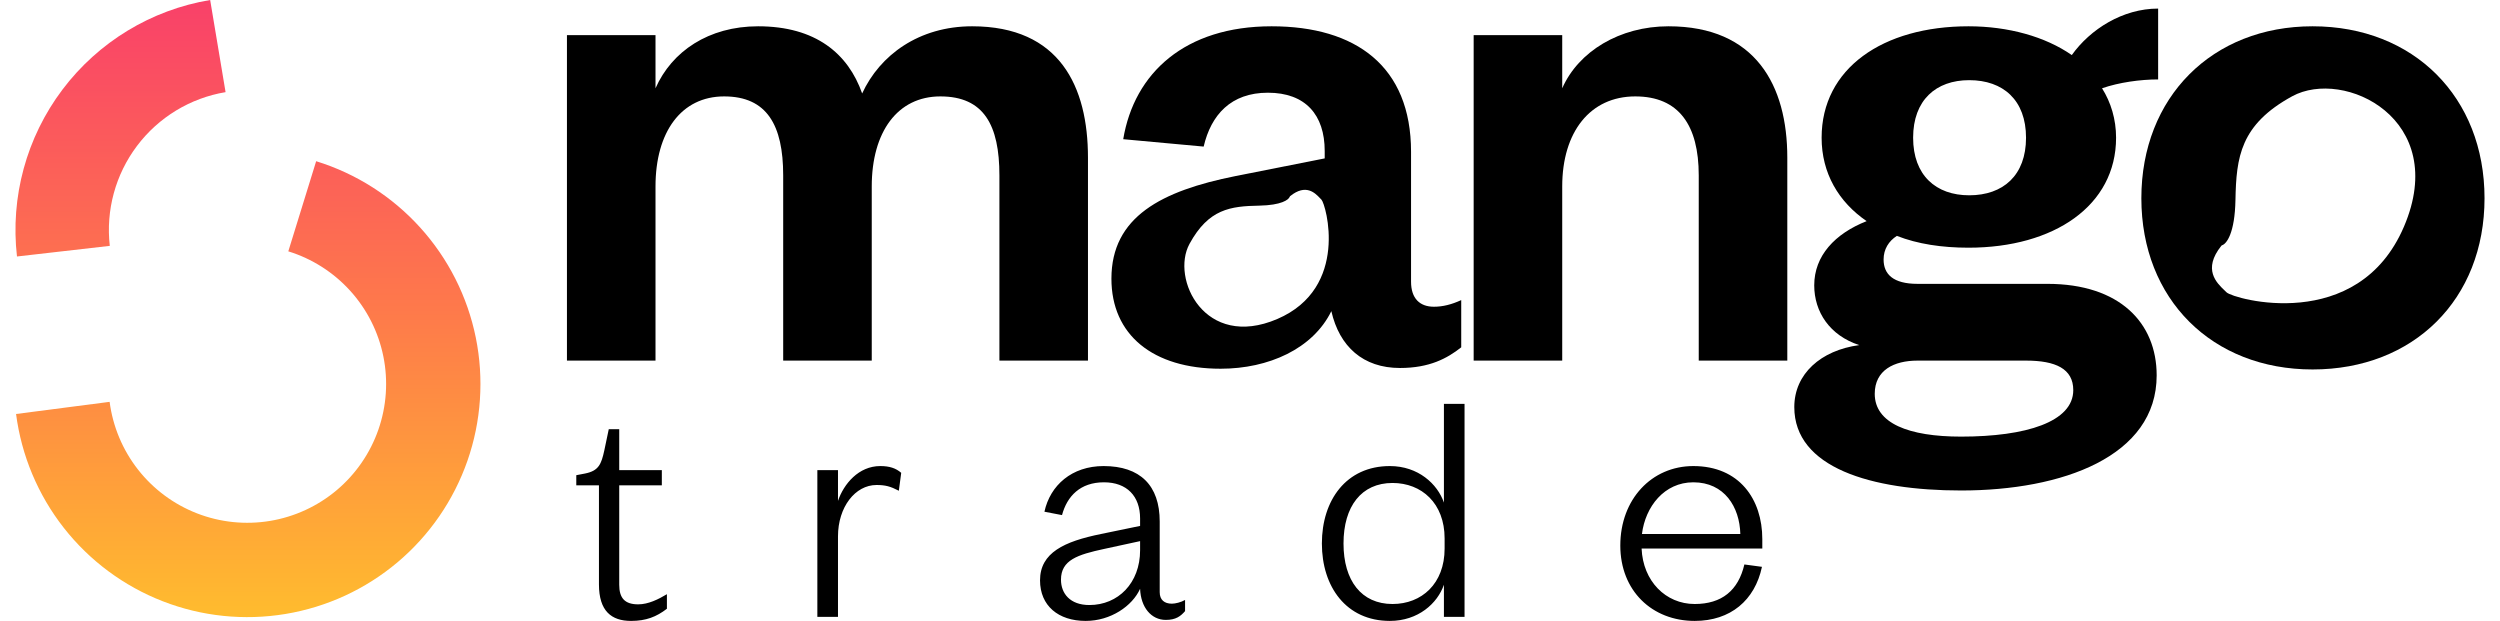
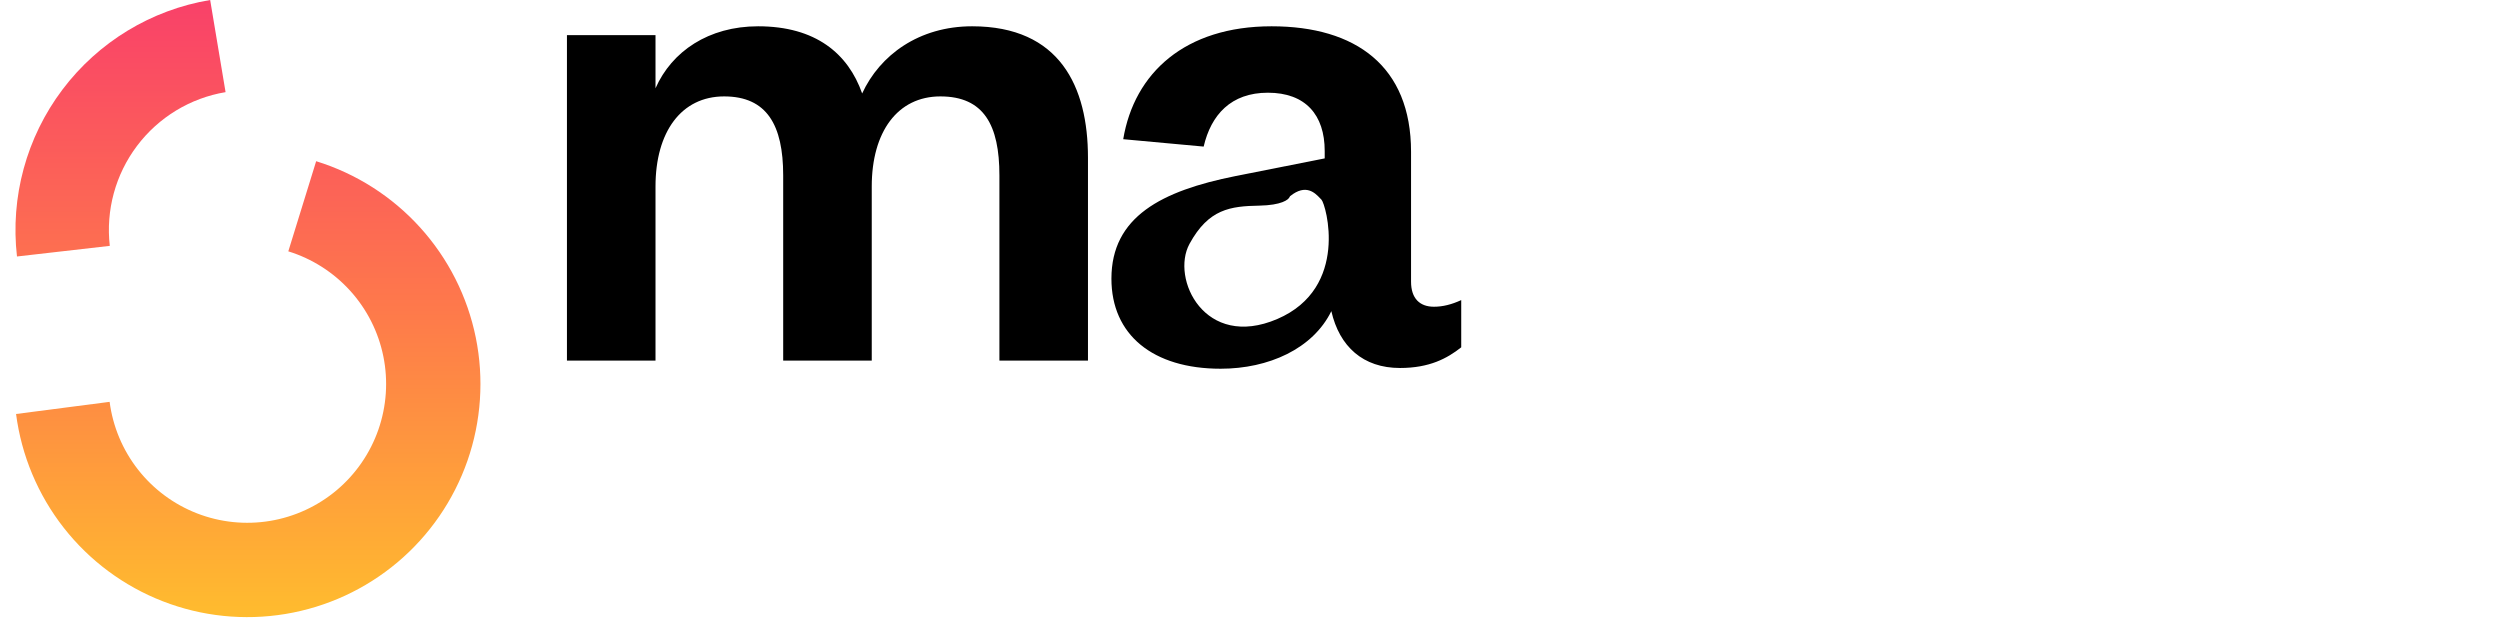
<svg xmlns="http://www.w3.org/2000/svg" viewBox="0 0 153 38" fill="none">
-   <path fill-rule="evenodd" clip-rule="evenodd" d="M152.053 12.133C152.053 18.32 147.717 22.611 141.529 22.611C135.387 22.611 131.051 18.32 131.051 12.133C131.051 5.945 135.387 1.609 141.529 1.609C147.717 1.609 152.053 5.945 152.053 12.133ZM136.002 15.005C136.276 14.91 136.772 14.252 136.81 12.239C136.859 9.611 137.107 7.628 140.28 5.893C143.453 4.158 149.947 7.281 147.121 13.874C144.295 20.468 136.673 18.299 136.264 17.89C136.229 17.855 136.189 17.816 136.146 17.776C135.655 17.308 134.792 16.486 135.944 15.044C135.958 15.025 135.979 15.013 136.002 15.005Z" fill="black" />
  <path fill-rule="evenodd" clip-rule="evenodd" d="M86.356 17.236V9.287C86.356 4.048 82.969 1.609 77.82 1.609C72.535 1.609 69.419 4.454 68.741 8.519L73.664 8.971C74.116 7.029 75.335 5.674 77.594 5.674C79.897 5.674 81.072 7.029 81.072 9.242V9.694L75.606 10.777C71.09 11.681 68.019 13.262 68.019 17.056C68.019 20.488 70.548 22.566 74.703 22.566C77.639 22.566 80.349 21.346 81.478 19.043C81.975 21.211 83.42 22.521 85.678 22.521C87.485 22.521 88.569 21.933 89.427 21.256V18.366C88.84 18.636 88.298 18.772 87.756 18.772C86.898 18.772 86.356 18.275 86.356 17.236ZM78.931 12.041C78.867 12.226 78.424 12.559 77.069 12.585C75.302 12.618 73.967 12.785 72.8 14.92C71.633 17.055 73.734 21.424 78.17 19.523C82.606 17.621 81.147 12.493 80.872 12.218C80.848 12.194 80.822 12.167 80.795 12.139C80.48 11.808 79.927 11.228 78.957 12.002C78.944 12.012 78.936 12.027 78.931 12.041Z" fill="black" />
-   <path d="M129.504 8.429C129.504 12.584 125.71 15.159 120.47 15.159C118.845 15.159 117.354 14.933 116.089 14.436C115.592 14.752 115.276 15.249 115.276 15.881C115.276 16.785 115.864 17.372 117.354 17.372H125.303C129.729 17.372 131.988 19.765 131.988 22.972C131.988 27.941 126.207 30.018 120.019 30.018C114.508 30.018 109.811 28.618 109.811 24.914C109.811 22.882 111.437 21.437 113.786 21.12C111.979 20.533 111.031 19.088 111.031 17.462C111.031 15.655 112.295 14.3 114.238 13.533C112.521 12.358 111.483 10.597 111.483 8.429C111.483 4.183 115.231 1.609 120.47 1.609C122.909 1.609 125.168 2.241 126.794 3.37C127.923 1.789 129.91 0.525 132.078 0.525V4.861C130.994 4.861 129.684 5.041 128.645 5.403C129.187 6.261 129.504 7.3 129.504 8.429ZM114.734 24.101C114.734 25.908 116.812 26.721 120.019 26.721C123.993 26.721 126.884 25.818 126.884 23.876C126.884 22.566 125.8 22.069 123.993 22.069H117.354C115.909 22.069 114.734 22.656 114.734 24.101ZM123.993 8.429C123.993 6.125 122.593 4.906 120.516 4.906C118.483 4.906 117.083 6.125 117.083 8.429C117.083 10.732 118.483 11.952 120.516 11.952C122.593 11.952 123.993 10.732 123.993 8.429Z" fill="black" />
-   <path d="M95.608 11.41V22.069H90.188V2.151H95.608V5.403C96.601 3.144 99.13 1.609 102.111 1.609C107.441 1.609 109.383 5.222 109.383 9.648V22.069H103.963V10.732C103.963 7.661 102.744 5.9 100.079 5.9C97.324 5.9 95.608 8.068 95.608 11.41Z" fill="black" />
  <path d="M52.764 5.719C53.847 3.37 56.241 1.609 59.493 1.609C64.868 1.609 66.584 5.312 66.584 9.648V22.069H61.164V10.732C61.164 7.661 60.216 5.9 57.551 5.9C54.931 5.9 53.351 8.068 53.351 11.41V22.069H47.931V10.732C47.931 7.661 46.937 5.9 44.318 5.9C41.698 5.9 40.117 8.068 40.117 11.41V22.069H34.697V2.151H40.117V5.403C41.111 3.144 43.369 1.609 46.395 1.609C49.918 1.609 51.905 3.28 52.764 5.719Z" fill="black" />
-   <path d="M36.656 35.766V29.703H35.269V29.082L35.807 28.979C36.635 28.813 36.8 28.42 36.987 27.551L37.256 26.268H37.897V28.772H40.504V29.703H37.897V35.786C37.897 36.593 38.228 36.986 39.056 36.986C39.676 36.986 40.297 36.676 40.815 36.365V37.255C40.173 37.752 39.532 38 38.621 38C37.421 38 36.656 37.4 36.656 35.766ZM55.154 28.937L55.009 30.034C54.492 29.765 54.181 29.682 53.643 29.682C52.34 29.682 51.285 31.027 51.285 32.827V37.752H50.022V28.772H51.285V30.655C51.636 29.62 52.547 28.523 53.871 28.523C54.43 28.523 54.823 28.648 55.154 28.937ZM69.774 33.676V33.117L67.581 33.593C65.946 33.945 64.932 34.276 64.932 35.476C64.932 36.324 65.491 37.028 66.67 37.028C68.429 37.028 69.774 35.683 69.774 33.676ZM70.974 31.917V36.241C70.974 36.717 71.264 36.945 71.719 36.945C71.926 36.945 72.278 36.862 72.526 36.717V37.4C72.257 37.71 71.967 37.938 71.347 37.938C70.457 37.938 69.816 37.172 69.774 36.034C69.298 37.09 67.974 38 66.443 38C64.767 38 63.65 37.069 63.65 35.517C63.65 33.821 65.139 33.138 67.374 32.682L69.774 32.186V31.731C69.774 30.365 68.967 29.517 67.56 29.517C66.112 29.517 65.305 30.365 64.995 31.524L63.919 31.317C64.27 29.703 65.594 28.523 67.539 28.523C69.774 28.523 70.974 29.703 70.974 31.917ZM88.41 33.572V32.951C88.41 30.799 87.003 29.558 85.223 29.558C83.32 29.558 82.223 30.986 82.223 33.262C82.223 35.538 83.32 36.965 85.223 36.965C87.003 36.965 88.41 35.724 88.41 33.572ZM88.368 37.752V35.786C87.975 36.924 86.796 38 85.058 38C82.389 38 80.899 35.91 80.899 33.262C80.899 30.613 82.389 28.523 85.058 28.523C86.796 28.523 87.975 29.62 88.368 30.758V24.716H89.63V37.752H88.368ZM106.756 34.545L107.832 34.69C107.398 36.738 105.908 38 103.715 38C101.108 38 99.163 36.158 99.163 33.386C99.163 30.551 101.087 28.523 103.632 28.523C106.446 28.523 107.853 30.551 107.853 32.993V33.572H100.466C100.549 35.559 101.936 36.965 103.715 36.965C105.37 36.965 106.384 36.138 106.756 34.545ZM100.487 32.682H106.508C106.467 31.027 105.536 29.517 103.632 29.517C101.853 29.517 100.694 31.006 100.487 32.682Z" fill="black" />
  <path fill-rule="evenodd" clip-rule="evenodd" d="M3.818 5.489C1.618 8.41 0.624 12.064 1.039 15.697L6.719 15.047C6.47 12.869 7.066 10.679 8.385 8.929C9.703 7.178 11.643 6 13.805 5.639L12.862 0C9.255 0.603 6.018 2.568 3.818 5.489ZM25.715 13.925C23.996 12.025 21.797 10.623 19.349 9.866L17.644 15.382C19.101 15.832 20.41 16.667 21.434 17.798C22.458 18.929 23.158 20.315 23.461 21.81C23.764 23.305 23.659 24.854 23.157 26.295C22.655 27.735 21.774 29.014 20.608 29.997C19.441 30.98 18.031 31.63 16.526 31.88C15.021 32.13 13.477 31.97 12.055 31.417C10.633 30.864 9.387 29.939 8.446 28.738C7.505 27.537 6.905 26.105 6.709 24.593L0.983 25.336C1.313 27.877 2.321 30.282 3.901 32.299C5.481 34.316 7.575 35.87 9.963 36.798C12.351 37.727 14.945 37.995 17.472 37.575C20 37.156 22.367 36.063 24.327 34.413C26.287 32.762 27.765 30.614 28.609 28.195C29.452 25.776 29.628 23.174 29.119 20.663C28.61 18.152 27.434 15.824 25.715 13.925Z" fill="url(#paint0_linear_8396_4381)" />
  <defs>
    <linearGradient id="paint0_linear_8396_4381" x1="15.175" y1="0" x2="15.175" y2="37.768" gradientUnits="userSpaceOnUse">
      <stop stop-color="#F94169" />
      <stop offset="0.5" stop-color="#FE794B" />
      <stop offset="1" stop-color="#FFBC2E" />
    </linearGradient>
  </defs>
</svg>